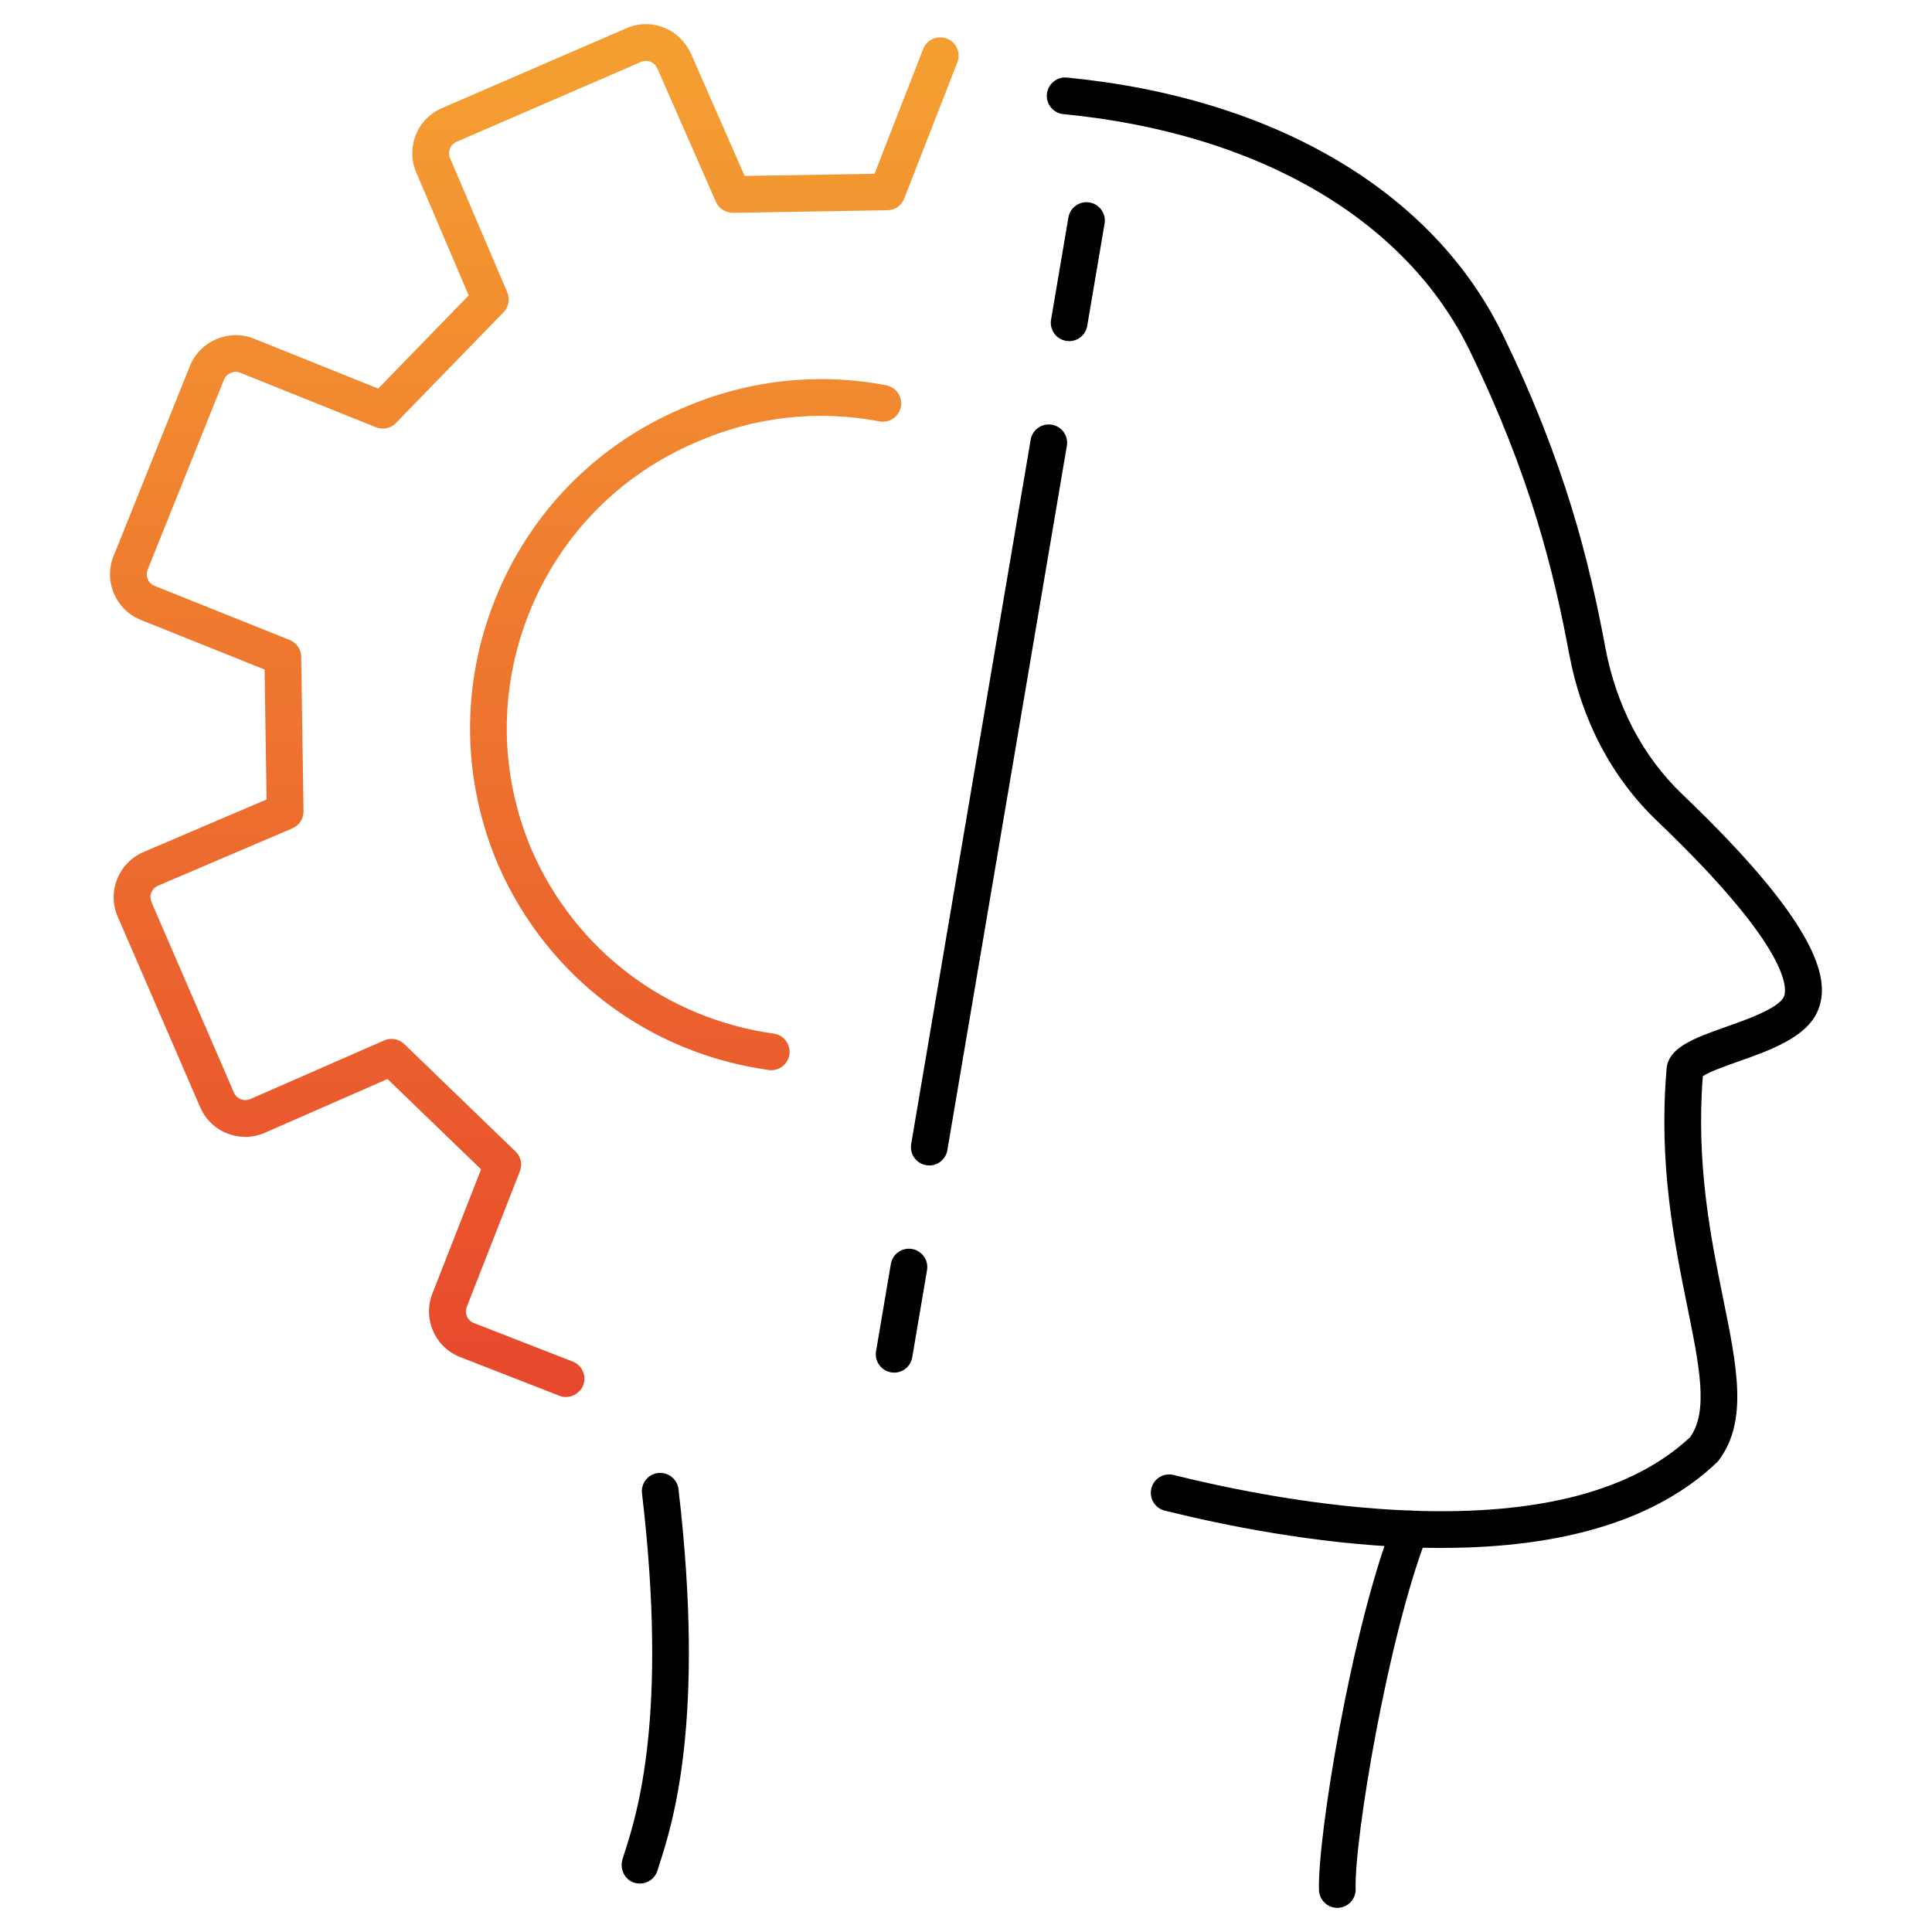
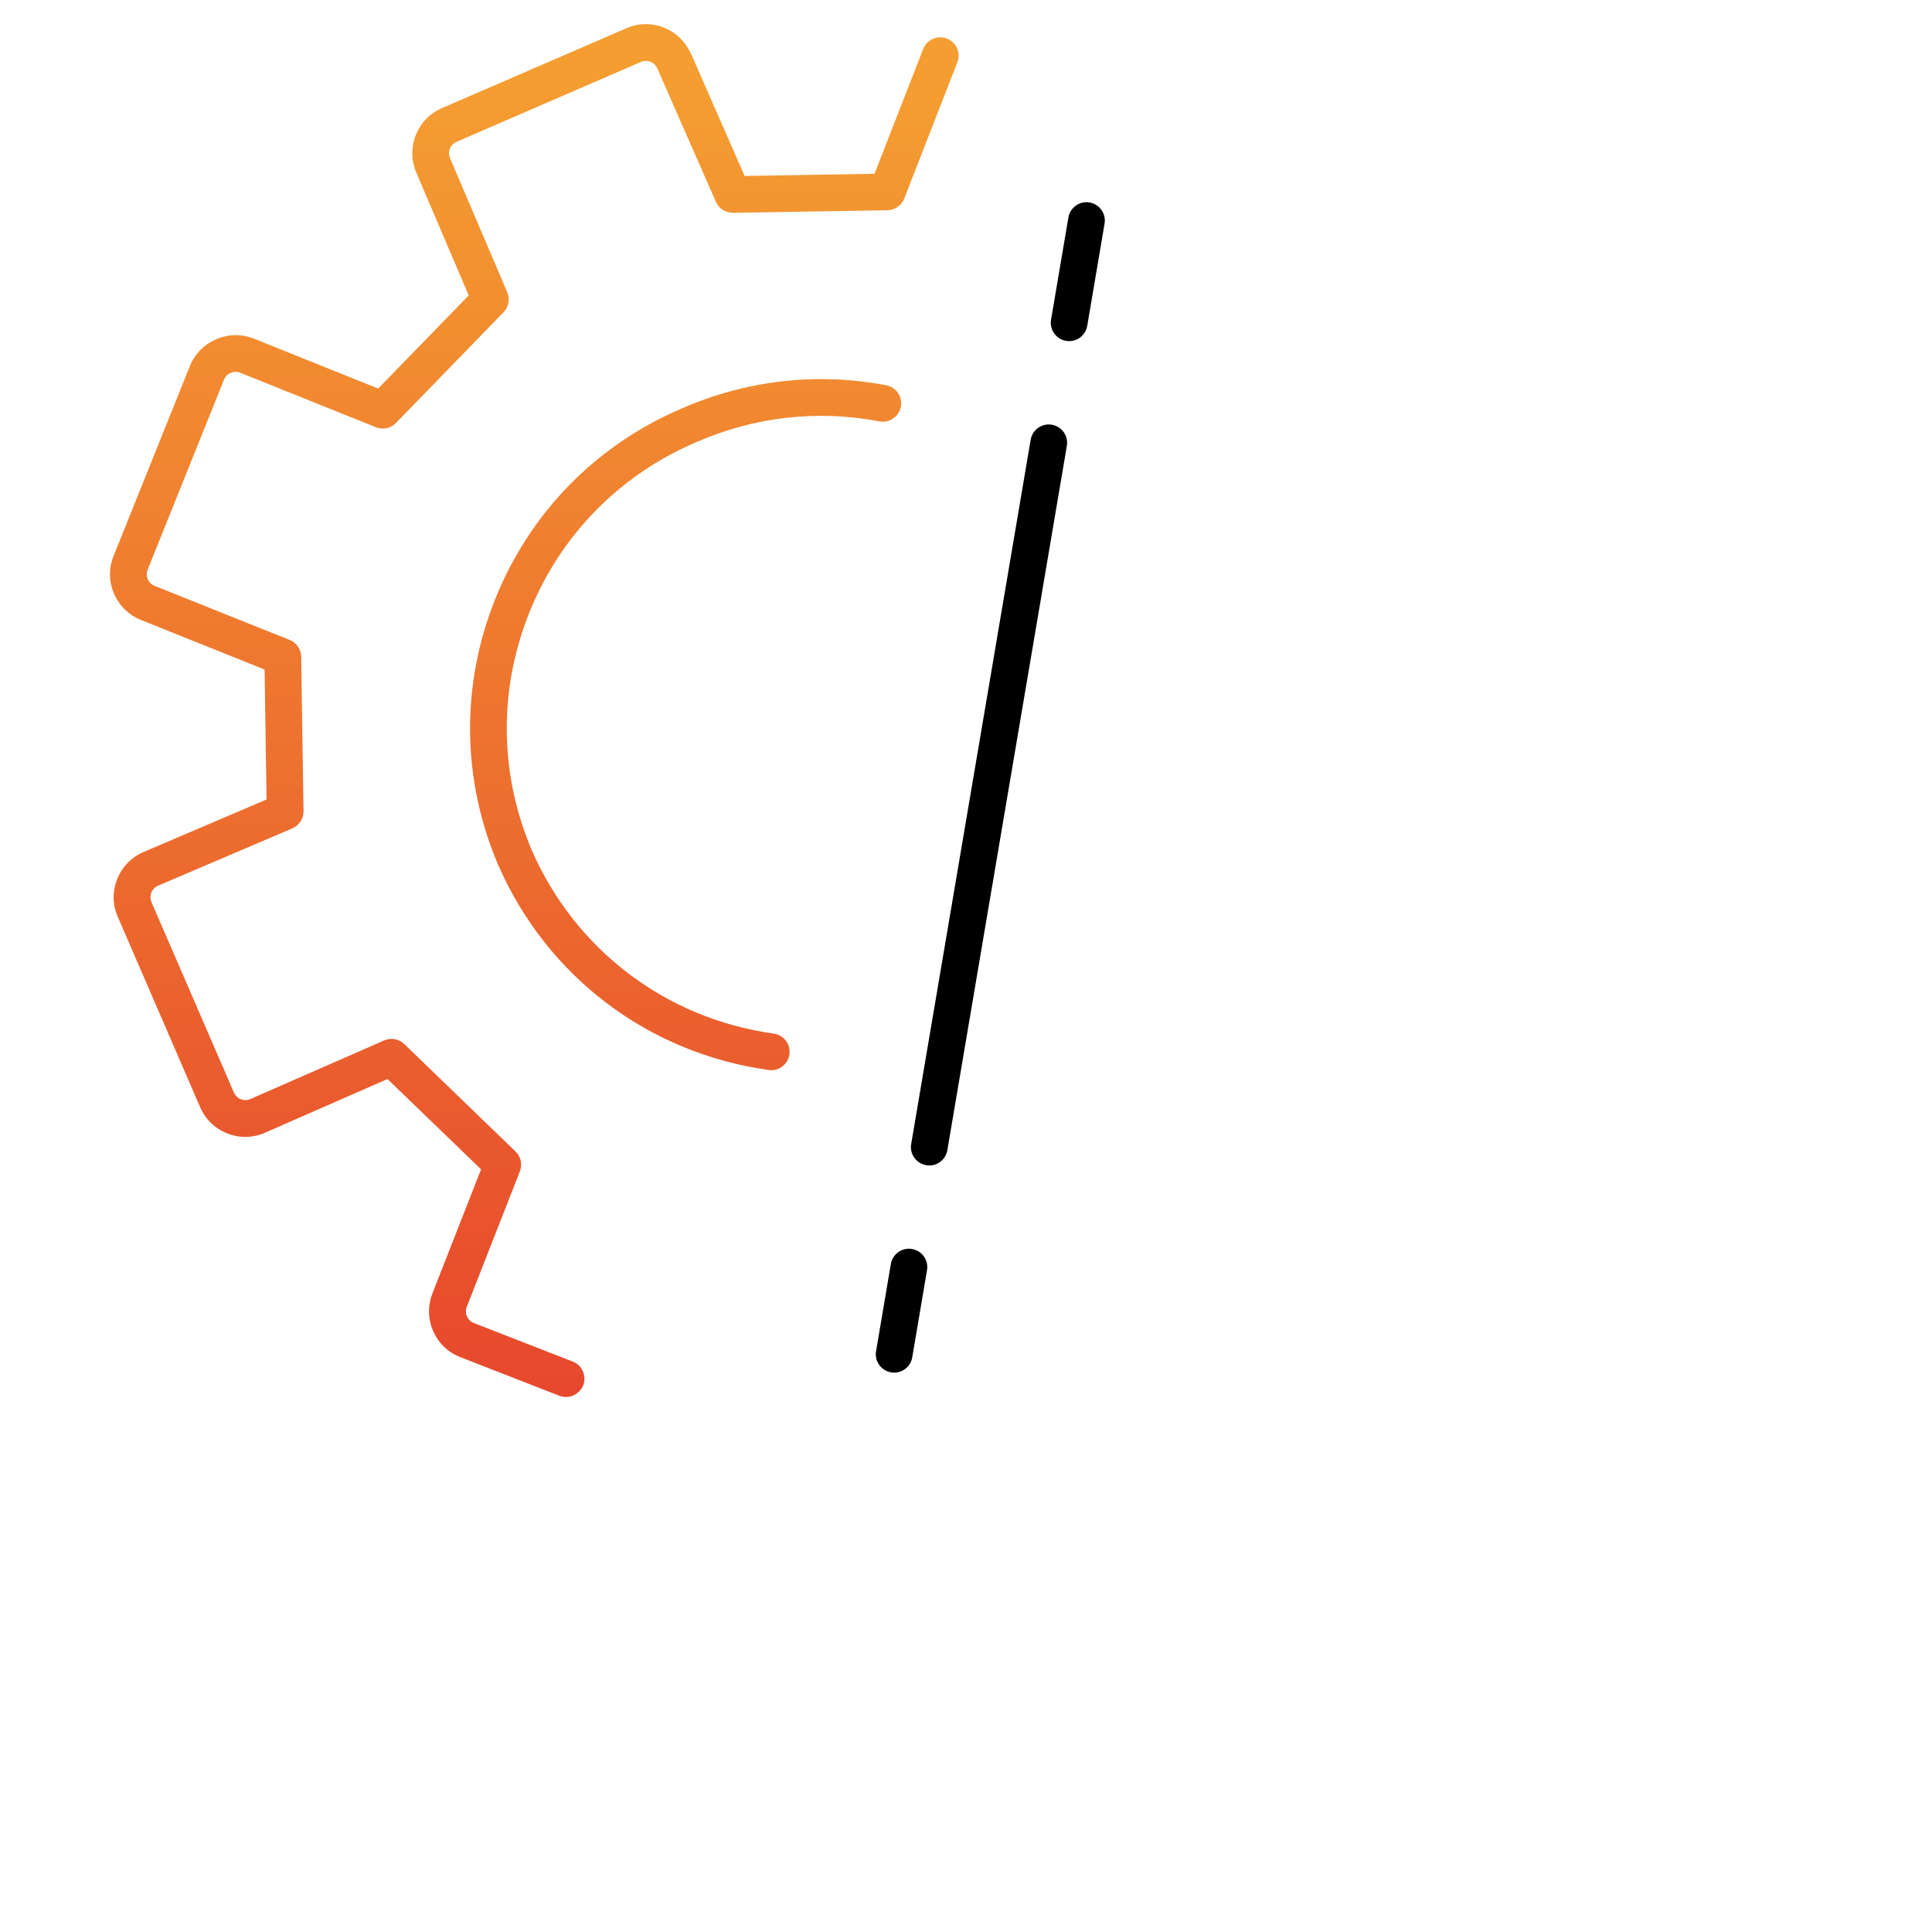
<svg xmlns="http://www.w3.org/2000/svg" xmlns:xlink="http://www.w3.org/1999/xlink" id="Livello_2" viewBox="0 0 400 400">
  <defs>
    <style>.cls-1{fill:none;}.cls-2{fill:url(#Sfumatura_senza_nome_14-2);}.cls-3{fill:url(#Sfumatura_senza_nome_14);}</style>
    <linearGradient id="Sfumatura_senza_nome_14" x1="110.63" y1="390.8" x2="110.63" y2="18.23" gradientUnits="userSpaceOnUse">
      <stop offset="0" stop-color="#e2282b" />
      <stop offset="1" stop-color="#f49d31" />
    </linearGradient>
    <linearGradient id="Sfumatura_senza_nome_14-2" x1="141.95" y1="391.88" x2="141.95" y2="18.27" xlink:href="#Sfumatura_senza_nome_14" />
  </defs>
  <g id="icons">
    <g>
      <g>
-         <path d="m298.42,320.49c-2.16,0-4.36-.04-6.61-.13-19.55-.74-38.34-4.54-50.66-7.6-2.04-.51-3.28-2.57-2.77-4.61.5-2.04,2.57-3.29,4.6-2.77,11.97,2.97,30.21,6.67,49.11,7.38,26.55,1,46.02-4.12,57.86-15.24,3.78-5.37,1.92-14.52-.63-27.11-2.65-13.06-5.95-29.32-4.29-48.83.13-4.67,5.76-6.66,12.29-8.97,4.4-1.55,11.04-3.9,12.04-6.32.55-1.35,1.88-9.44-26.34-36.38-9.3-8.9-15.56-20.79-18.11-34.38-3.24-17.29-7.98-36.89-20.62-62.94-13.23-27.22-43.89-45.06-84.12-48.96-2.09-.2-3.62-2.06-3.42-4.15.2-2.09,2.09-3.64,4.15-3.42,42.93,4.16,75.82,23.56,90.23,53.21,13.03,26.86,17.92,47.05,21.25,64.86,2.26,12.02,7.75,22.5,15.89,30.29,29.93,28.57,30.38,39.23,28.12,44.76-2.29,5.58-9.86,8.25-16.54,10.61-2.47.87-6.08,2.15-7.3,3.03-1.43,18.29,1.7,33.68,4.22,46.08,2.88,14.17,5.15,25.36-.91,33.42-.12.17-.26.32-.41.47-12.32,11.75-31.48,17.69-57.02,17.69Zm54.2-98.47c0,.07-.01.15-.02.23.01-.07.02-.15.02-.23Z" />
-         <path d="m276.88,395c-2.05,0-3.73-1.63-3.8-3.69-.33-10.94,6.71-53.99,15.33-76.13.76-1.96,2.96-2.94,4.92-2.16,1.96.76,2.93,2.96,2.16,4.92-8.16,20.97-15.13,62.98-14.82,73.15.06,2.1-1.59,3.85-3.68,3.91-.04,0-.08,0-.12,0Z" />
-         <path d="m136.13,304.98c-2.03.31-3.45,2.17-3.21,4.21,5.45,46.15-1.08,66.51-3.58,74.3-.17.53-.32,1.01-.45,1.43-.53,1.73.14,3.67,1.72,4.56.6.34,1.25.49,1.87.49,1.63,0,3.14-1.06,3.64-2.69l.46-1.46c2.64-8.21,9.52-29.67,3.89-77.51-.25-2.13-2.22-3.64-4.34-3.32h0Z" />
-       </g>
+         </g>
      <g>
        <path class="cls-3" d="m120.26,287.7c1.48-2.01.65-4.89-1.68-5.8l-20.47-7.98c-.64-.25-1.15-.73-1.43-1.36-.28-.64-.3-1.34-.04-1.99l10.99-28.05c.56-1.43.21-3.05-.9-4.12l-23.03-22.24c-1.11-1.07-2.76-1.37-4.17-.75l-27.68,12.13c-.63.28-1.34.3-1.98.05-.65-.25-1.16-.75-1.44-1.39l-17.07-39.43c-.27-.63-.28-1.32-.03-1.96.26-.66.76-1.17,1.42-1.45l27.78-11.86c1.42-.61,2.33-2.01,2.31-3.55l-.48-31.98c-.02-1.53-.96-2.9-2.39-3.47l-27.95-11.2c-.65-.26-1.16-.76-1.44-1.42-.26-.63-.27-1.32,0-1.96l15.78-39.28c.54-1.34,2.06-2,3.38-1.47l28.09,11.29c1.43.58,3.07.23,4.14-.88l22.28-22.93c1.07-1.1,1.37-2.73.77-4.14l-11.84-27.76c-.28-.63-.29-1.33-.04-1.97.25-.64.74-1.14,1.38-1.42l38.19-16.54c.62-.27,1.31-.28,1.95-.03.65.26,1.16.75,1.44,1.39l12.12,27.61c.62,1.4,1.99,2.26,3.54,2.27l31.97-.53c1.54-.03,2.92-.98,3.48-2.42l11-28.2c.76-1.95-.2-4.16-2.16-4.92-1.96-.77-4.16.21-4.92,2.16l-10.07,25.83-26.89.45-10.99-25.05c-.94-2.14-2.5-4-4.56-5.12-2.83-1.54-6.08-1.67-8.94-.41l-38.17,16.53c-2.5,1.08-4.43,3.06-5.43,5.6-1,2.53-.95,5.31.12,7.78l10.84,25.4-18.74,19.29-25.73-10.34c-5.2-2.07-11.15.47-13.26,5.68l-15.77,39.26c-1.04,2.5-1.02,5.27.03,7.78,1.07,2.54,3.06,4.5,5.61,5.53l25.6,10.26.41,26.9-25.43,10.86c-2.53,1.08-4.49,3.08-5.5,5.63-1.01,2.54-.97,5.31.12,7.8l17.06,39.42c1.09,2.52,3.1,4.46,5.65,5.45,2.54.99,5.32.93,7.81-.18l25.33-11.1,19.37,18.7-10.07,25.69c-1,2.55-.94,5.34.17,7.84,1.11,2.5,3.12,4.41,5.65,5.37l20.44,7.97c1.6.62,3.42.1,4.44-1.29h0Z" />
        <path class="cls-2" d="m159.69,221.57c-.17,0-.35-.01-.53-.04-24.95-3.47-45.88-19.32-55.99-42.39-7.58-17.71-7.8-37.28-.63-55.14,7.18-17.87,20.88-31.87,38.59-39.42,13.37-5.87,28.03-7.54,42.36-4.81,2.06.39,3.42,2.39,3.02,4.45-.39,2.06-2.38,3.41-4.45,3.02-12.82-2.45-25.93-.95-37.92,4.31-15.88,6.77-28.13,19.29-34.55,35.27-6.41,15.97-6.22,33.48.55,49.29,9.03,20.6,27.75,34.78,50.06,37.89,2.08.29,3.53,2.21,3.24,4.29-.26,1.9-1.89,3.28-3.76,3.28Z" />
      </g>
      <g>
        <path d="m192.4,241.29c-.21,0-.43-.02-.64-.05-2.07-.35-3.46-2.31-3.11-4.38l24.74-145.82c.35-2.07,2.32-3.46,4.38-3.11,2.07.35,3.46,2.31,3.11,4.38l-24.74,145.82c-.32,1.85-1.92,3.17-3.74,3.17Z" />
        <path d="m185.13,284.18c-.21,0-.42-.02-.64-.05-2.07-.35-3.46-2.31-3.11-4.38l3.06-18.05c.35-2.07,2.32-3.47,4.38-3.11,2.07.35,3.46,2.31,3.11,4.38l-3.06,18.05c-.31,1.85-1.92,3.17-3.74,3.17Z" />
        <path d="m221.36,70.62c-.21,0-.43-.02-.64-.05-2.07-.35-3.46-2.31-3.11-4.38l3.59-21.16c.35-2.07,2.33-3.47,4.38-3.11,2.07.35,3.46,2.31,3.11,4.38l-3.59,21.16c-.31,1.85-1.92,3.17-3.74,3.17Z" />
      </g>
    </g>
  </g>
  <g id="Livello_3">
-     <rect class="cls-1" width="400" height="400" />
-   </g>
+     </g>
</svg>